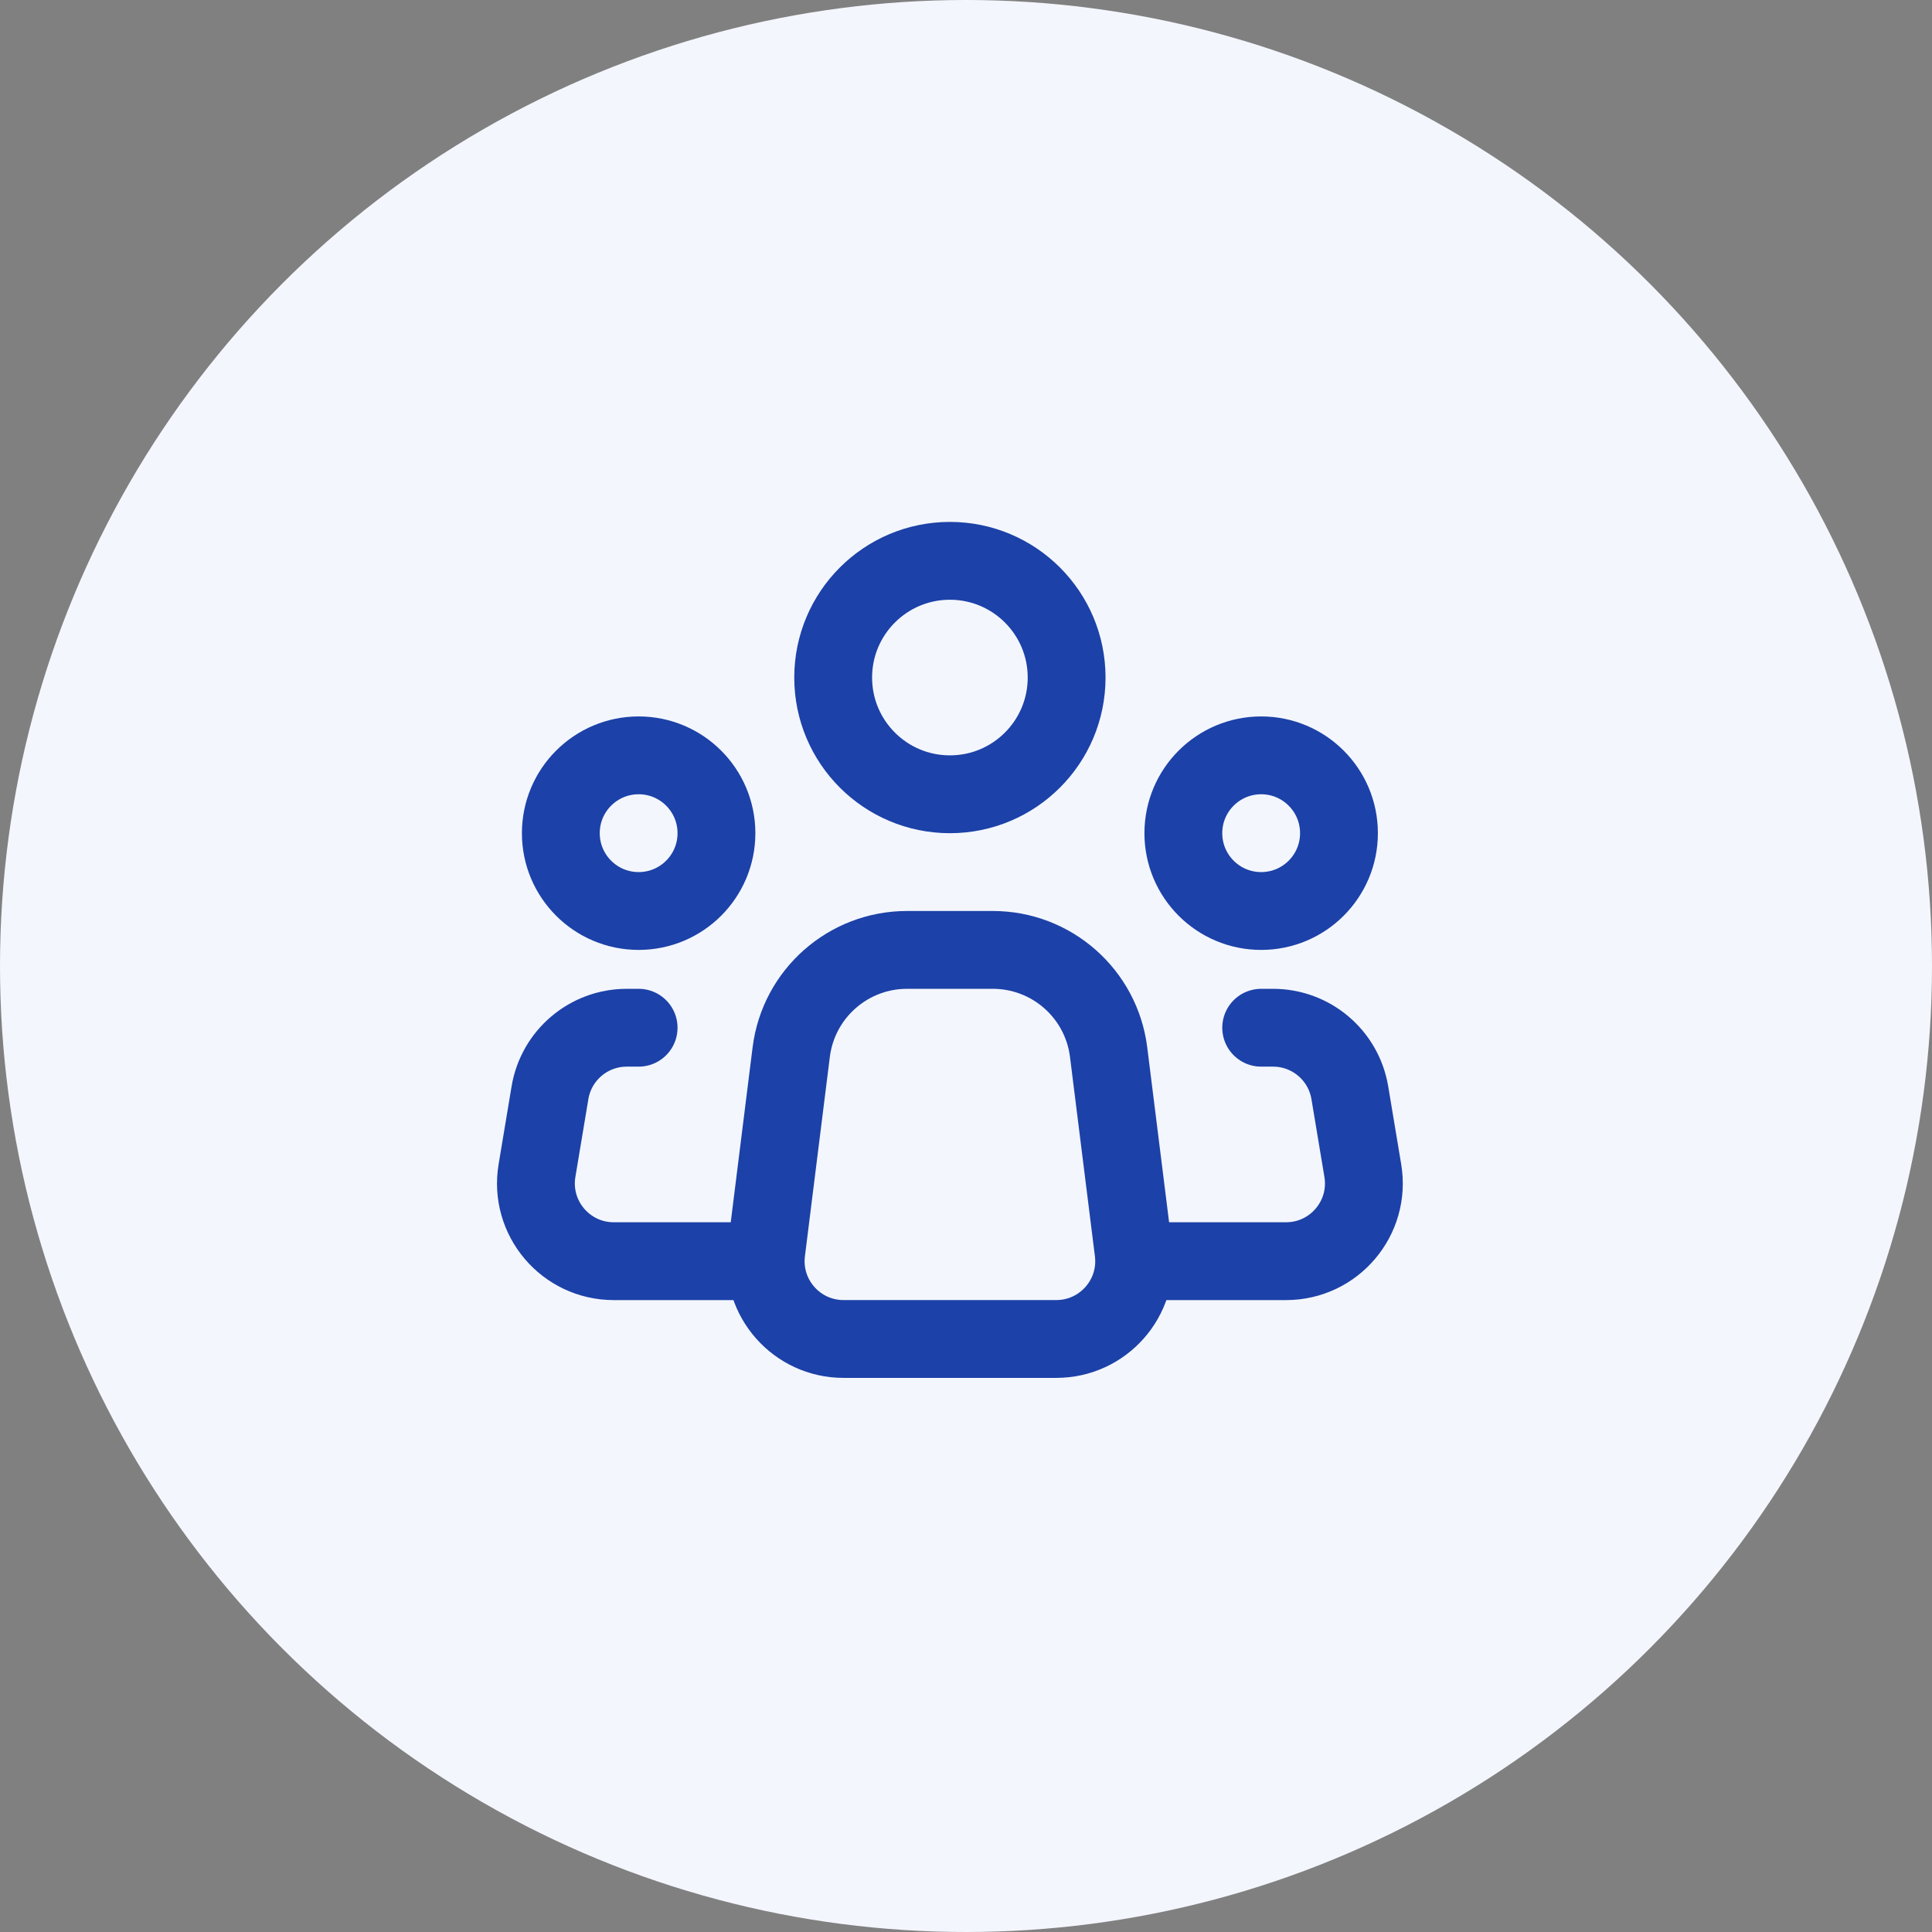
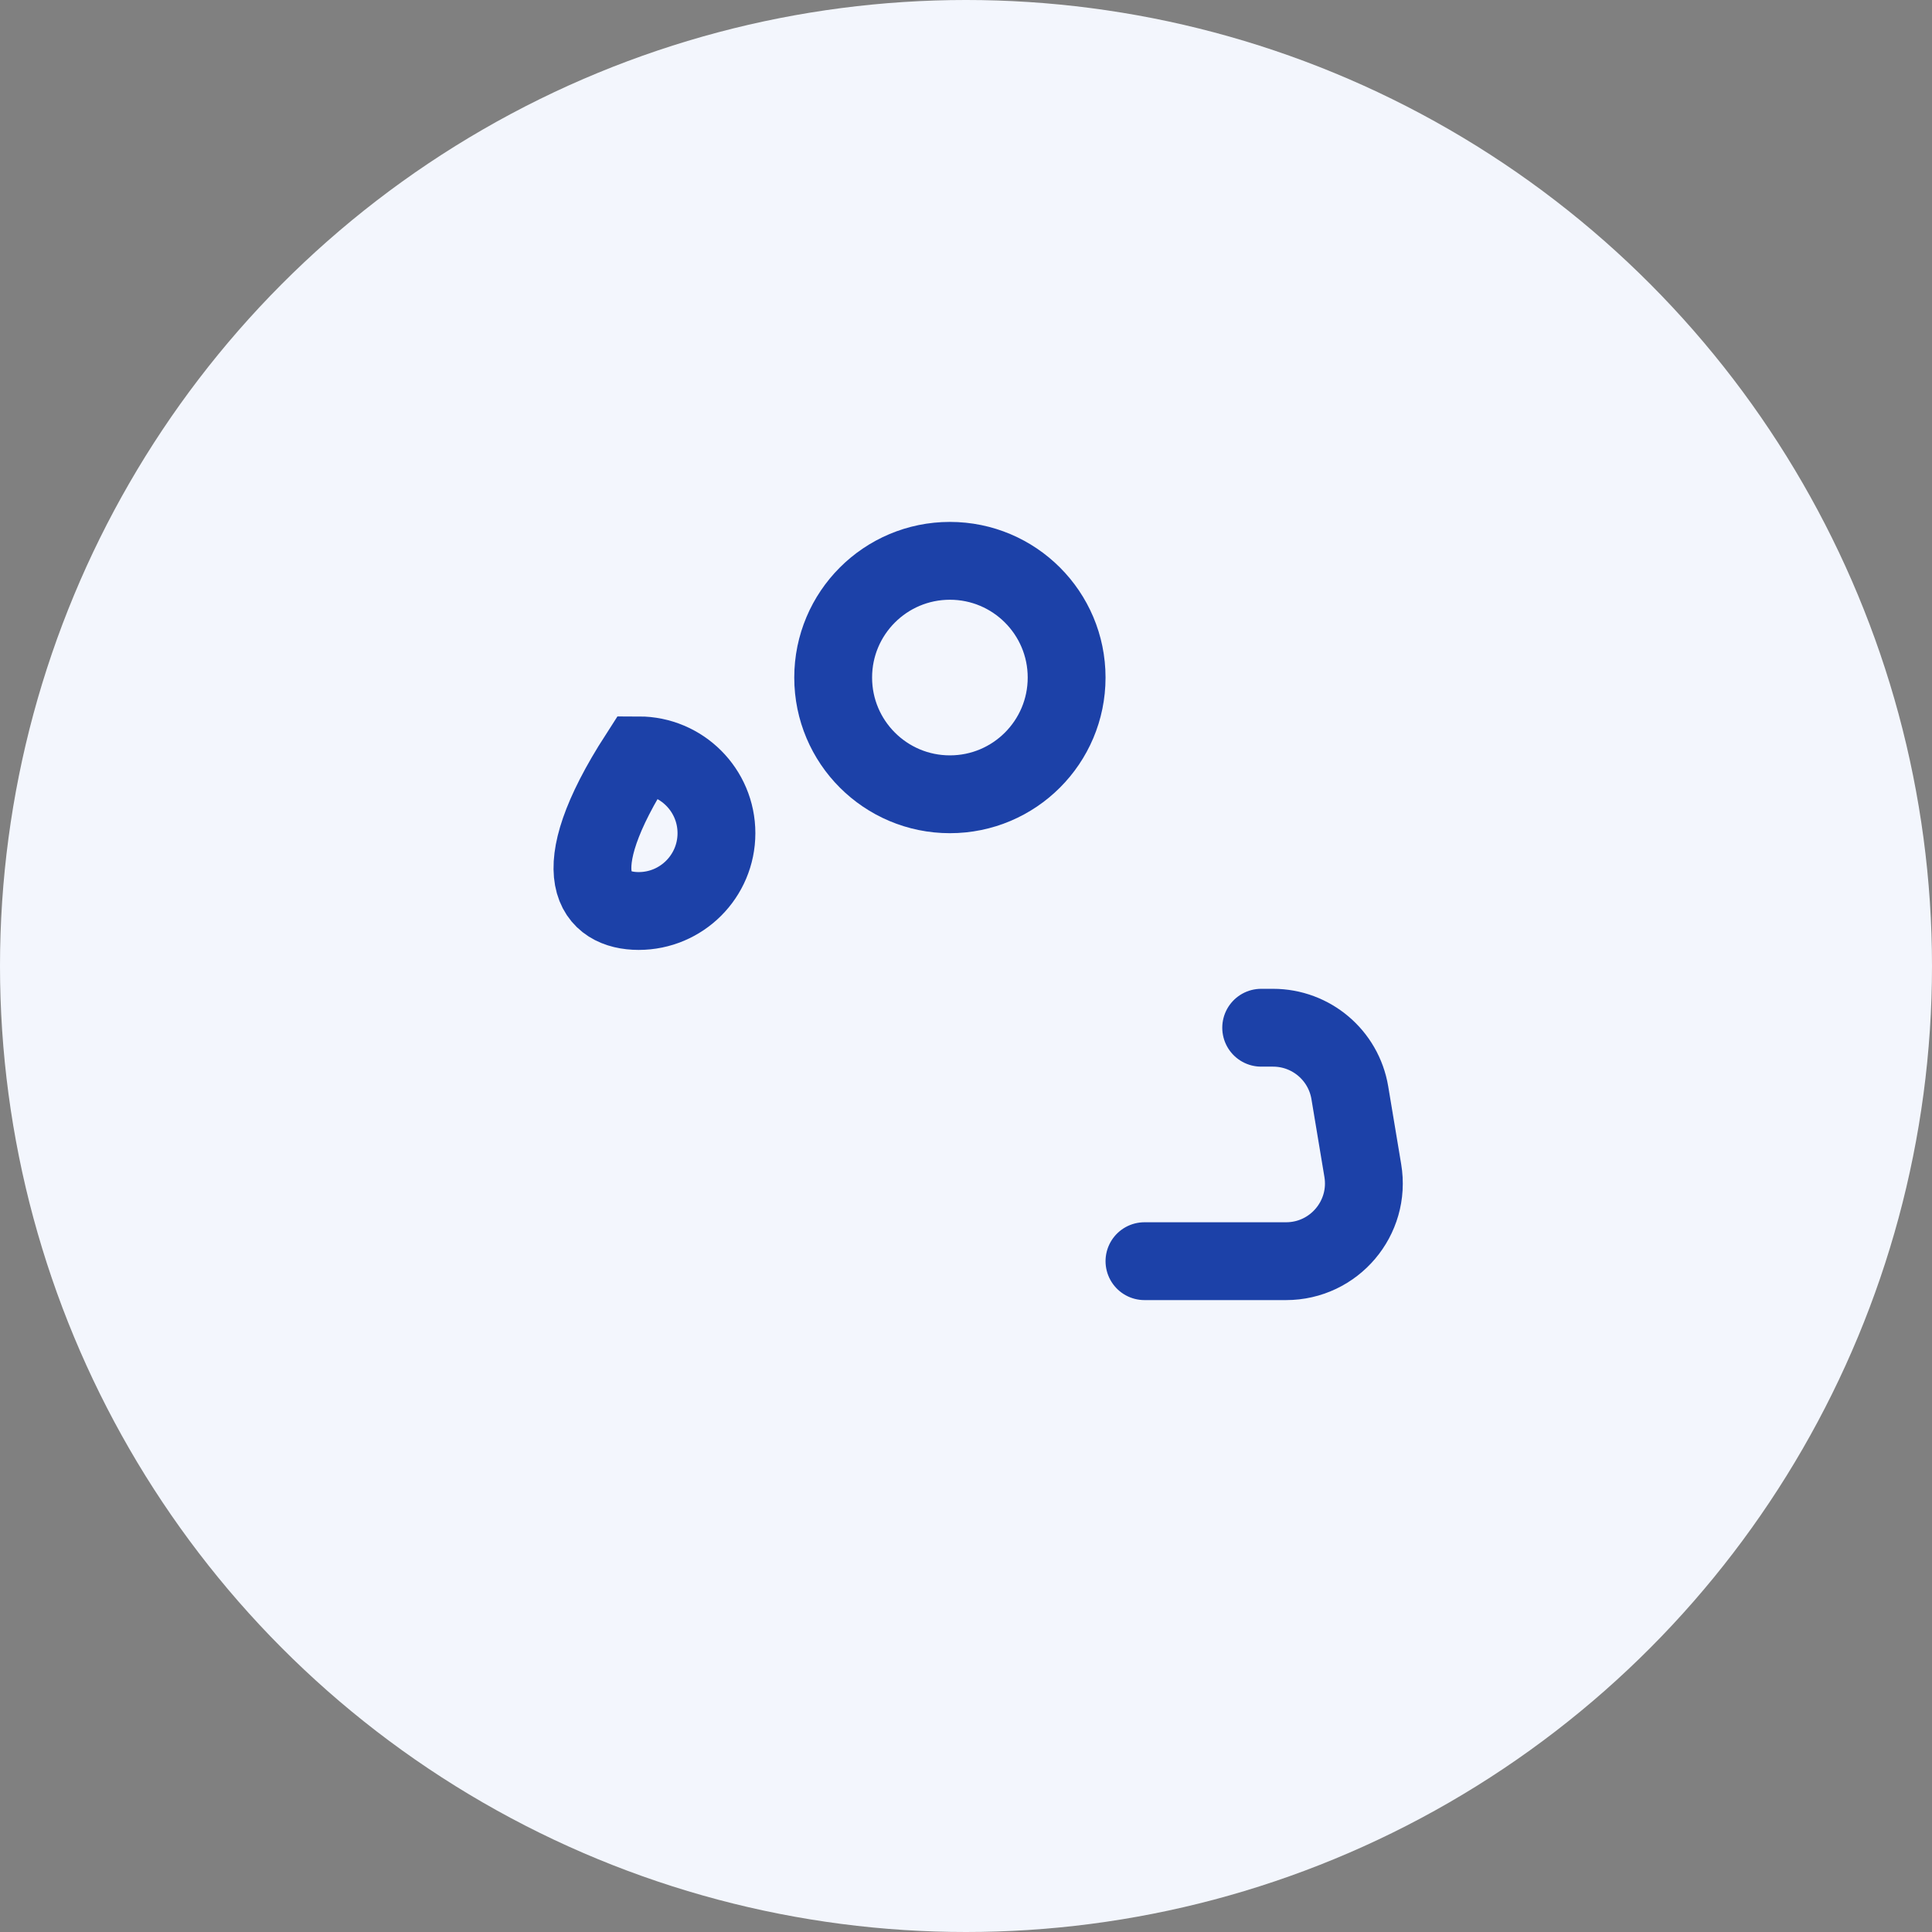
<svg xmlns="http://www.w3.org/2000/svg" width="60" height="60" viewBox="0 0 60 60" fill="none">
  <rect x="0" y="0" width="60" height="60" fill="#808080" stroke="none" />
  <circle cx="30" cy="30" r="30" fill="#F3F6FD" />
-   <path d="M35.203 38.867L34.429 32.675C34.202 30.861 32.66 29.5 30.832 29.5H29.5H28.169C26.341 29.5 24.799 30.861 24.572 32.675L23.798 38.867C23.618 40.309 24.743 41.583 26.196 41.583H29.5H32.804C34.258 41.583 35.383 40.309 35.203 38.867Z" stroke="#1C41A8" stroke-width="2.417" stroke-linecap="round" stroke-linejoin="round" />
  <path d="M29.5 24.667C31.502 24.667 33.125 23.044 33.125 21.042C33.125 19.04 31.502 17.417 29.5 17.417C27.498 17.417 25.875 19.04 25.875 21.042C25.875 23.044 27.498 24.667 29.5 24.667Z" stroke="#1C41A8" stroke-width="2.417" />
-   <path d="M19.834 28.292C21.168 28.292 22.25 27.21 22.25 25.875C22.25 24.54 21.168 23.458 19.834 23.458C18.499 23.458 17.417 24.54 17.417 25.875C17.417 27.21 18.499 28.292 19.834 28.292Z" stroke="#1C41A8" stroke-width="2.417" />
-   <path d="M39.167 28.292C40.501 28.292 41.583 27.21 41.583 25.875C41.583 24.54 40.501 23.458 39.167 23.458C37.832 23.458 36.75 24.54 36.75 25.875C36.75 27.21 37.832 28.292 39.167 28.292Z" stroke="#1C41A8" stroke-width="2.417" />
-   <path d="M19.833 31.917H19.464C18.282 31.917 17.274 32.771 17.08 33.936L16.677 36.353C16.431 37.826 17.567 39.167 19.061 39.167H23.458" stroke="#1C41A8" stroke-width="2.417" stroke-linecap="round" stroke-linejoin="round" />
+   <path d="M19.834 28.292C21.168 28.292 22.25 27.21 22.25 25.875C22.25 24.54 21.168 23.458 19.834 23.458C17.417 27.21 18.499 28.292 19.834 28.292Z" stroke="#1C41A8" stroke-width="2.417" />
  <path d="M39.167 31.917H39.536C40.718 31.917 41.726 32.771 41.92 33.936L42.323 36.353C42.569 37.826 41.433 39.167 39.939 39.167C38.536 39.167 36.865 39.167 35.542 39.167" stroke="#1C41A8" stroke-width="2.417" stroke-linecap="round" stroke-linejoin="round" />
</svg>